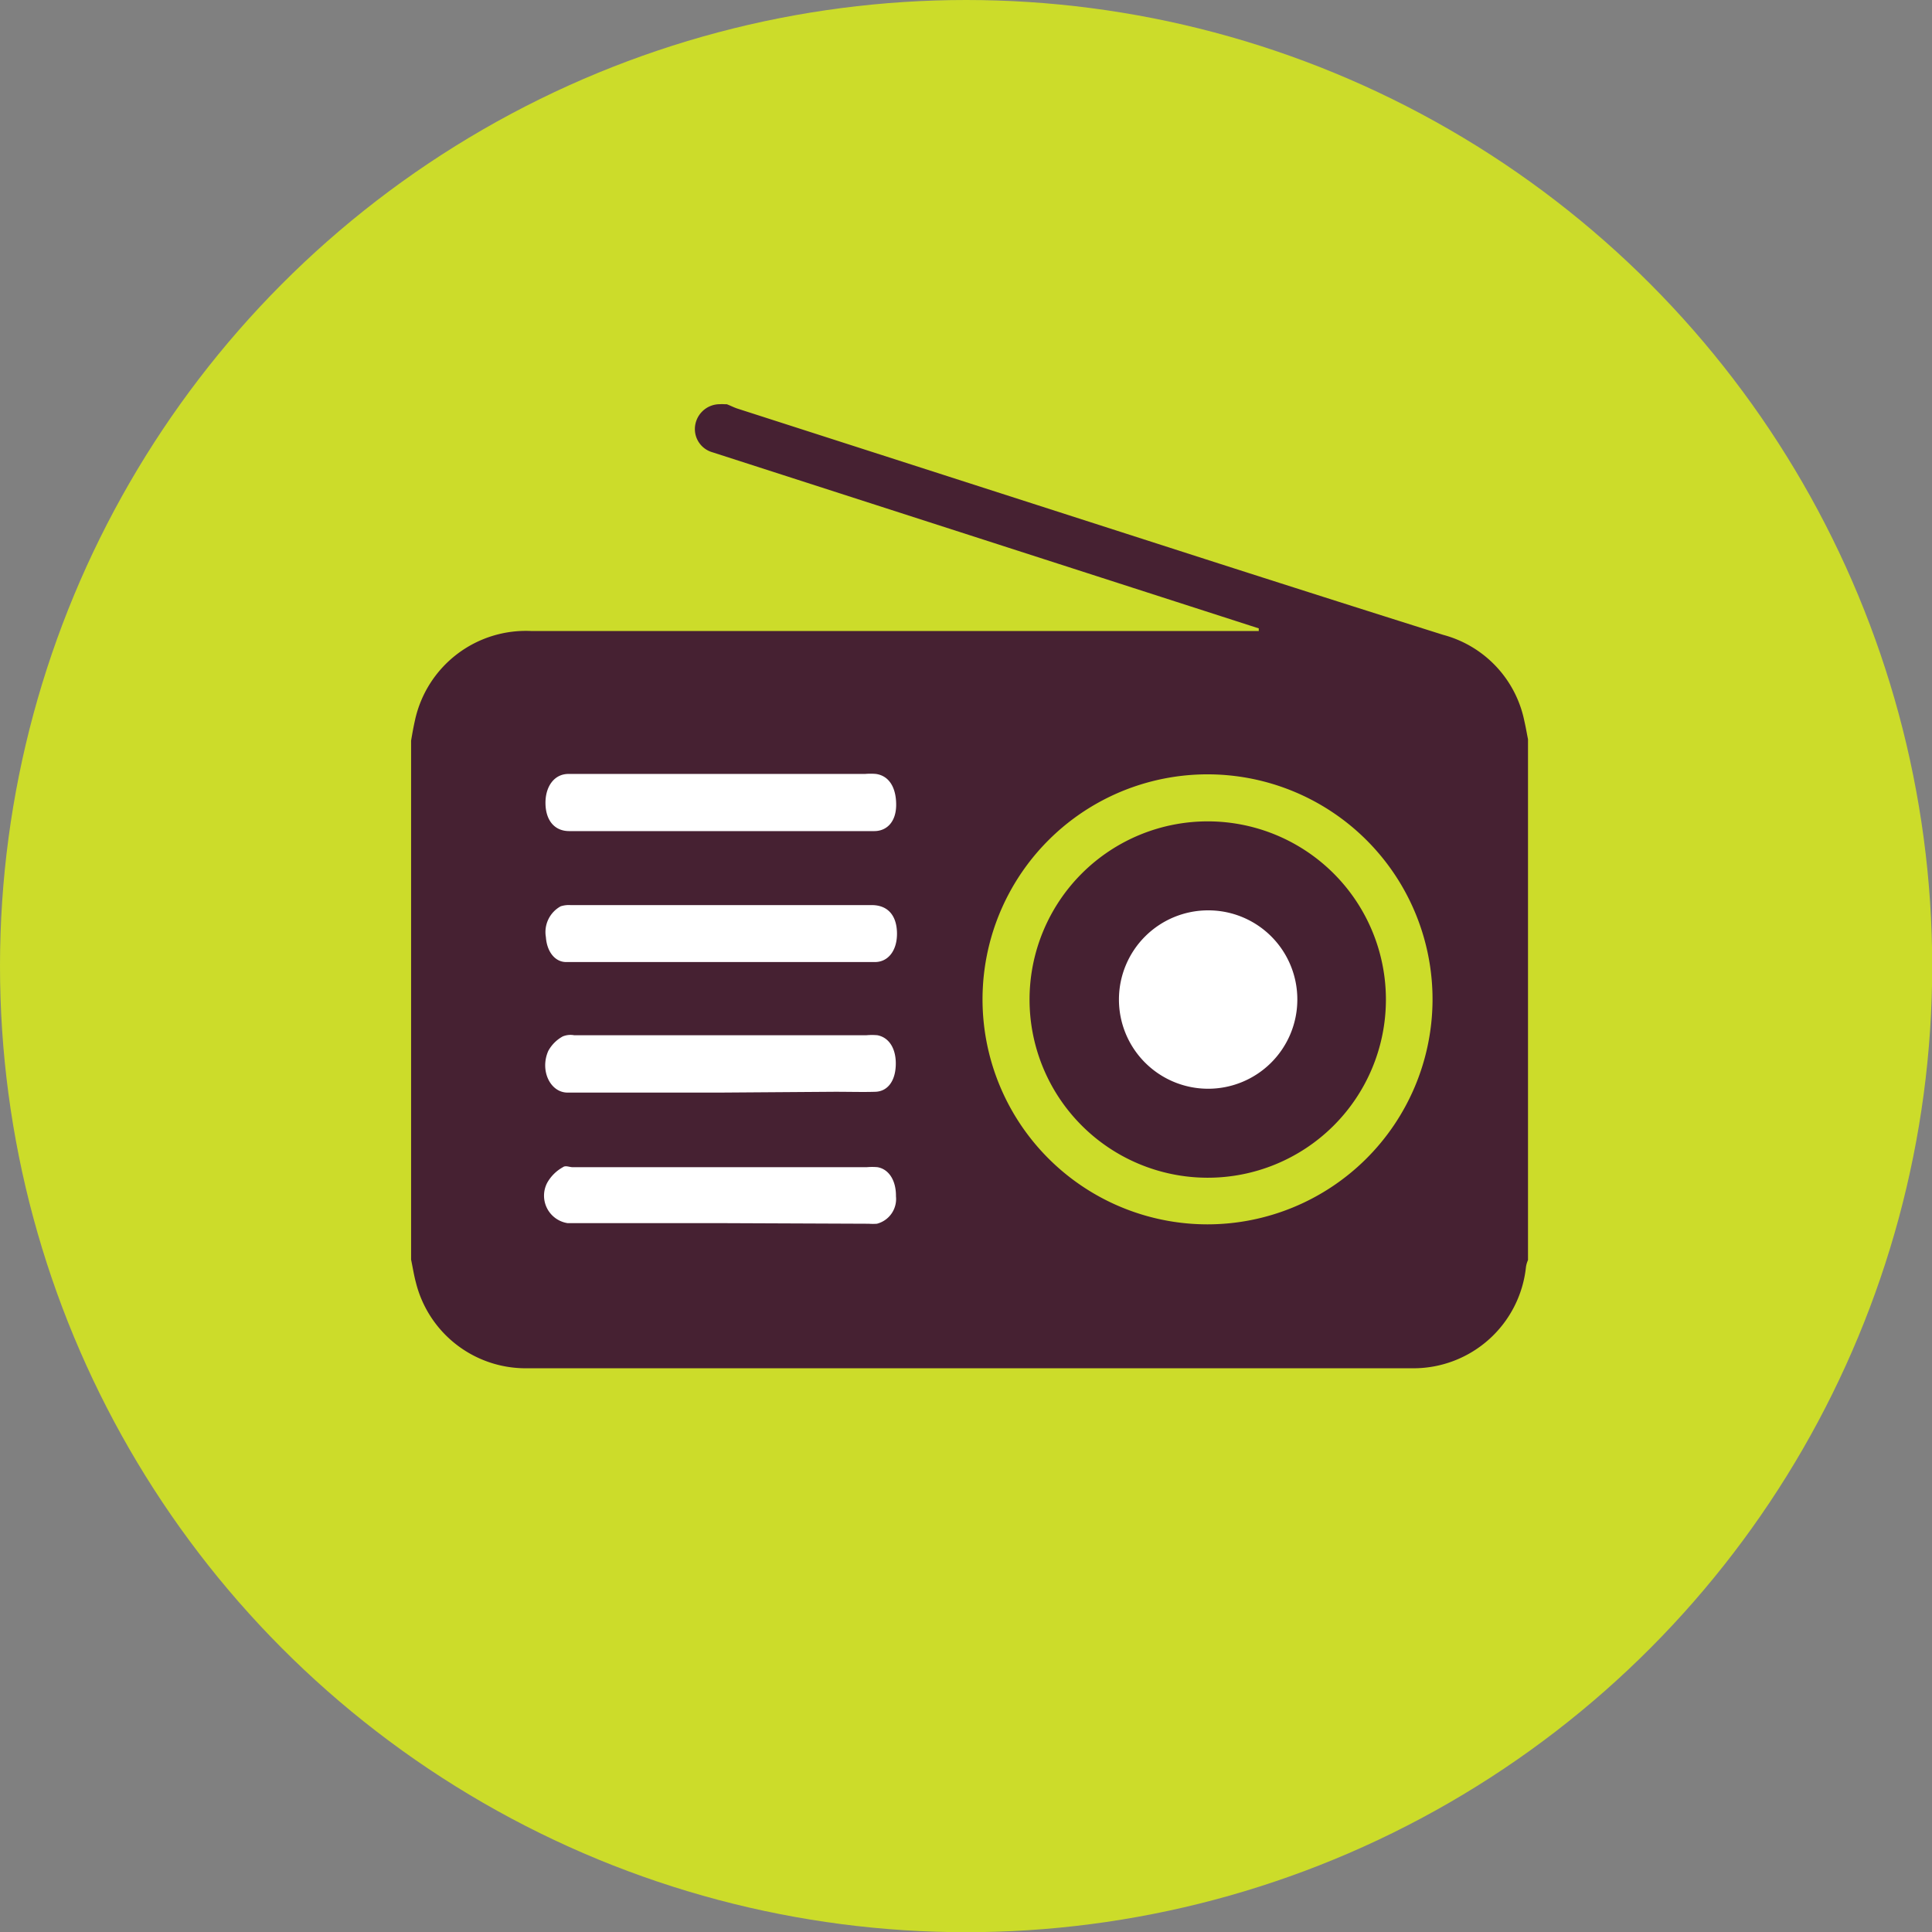
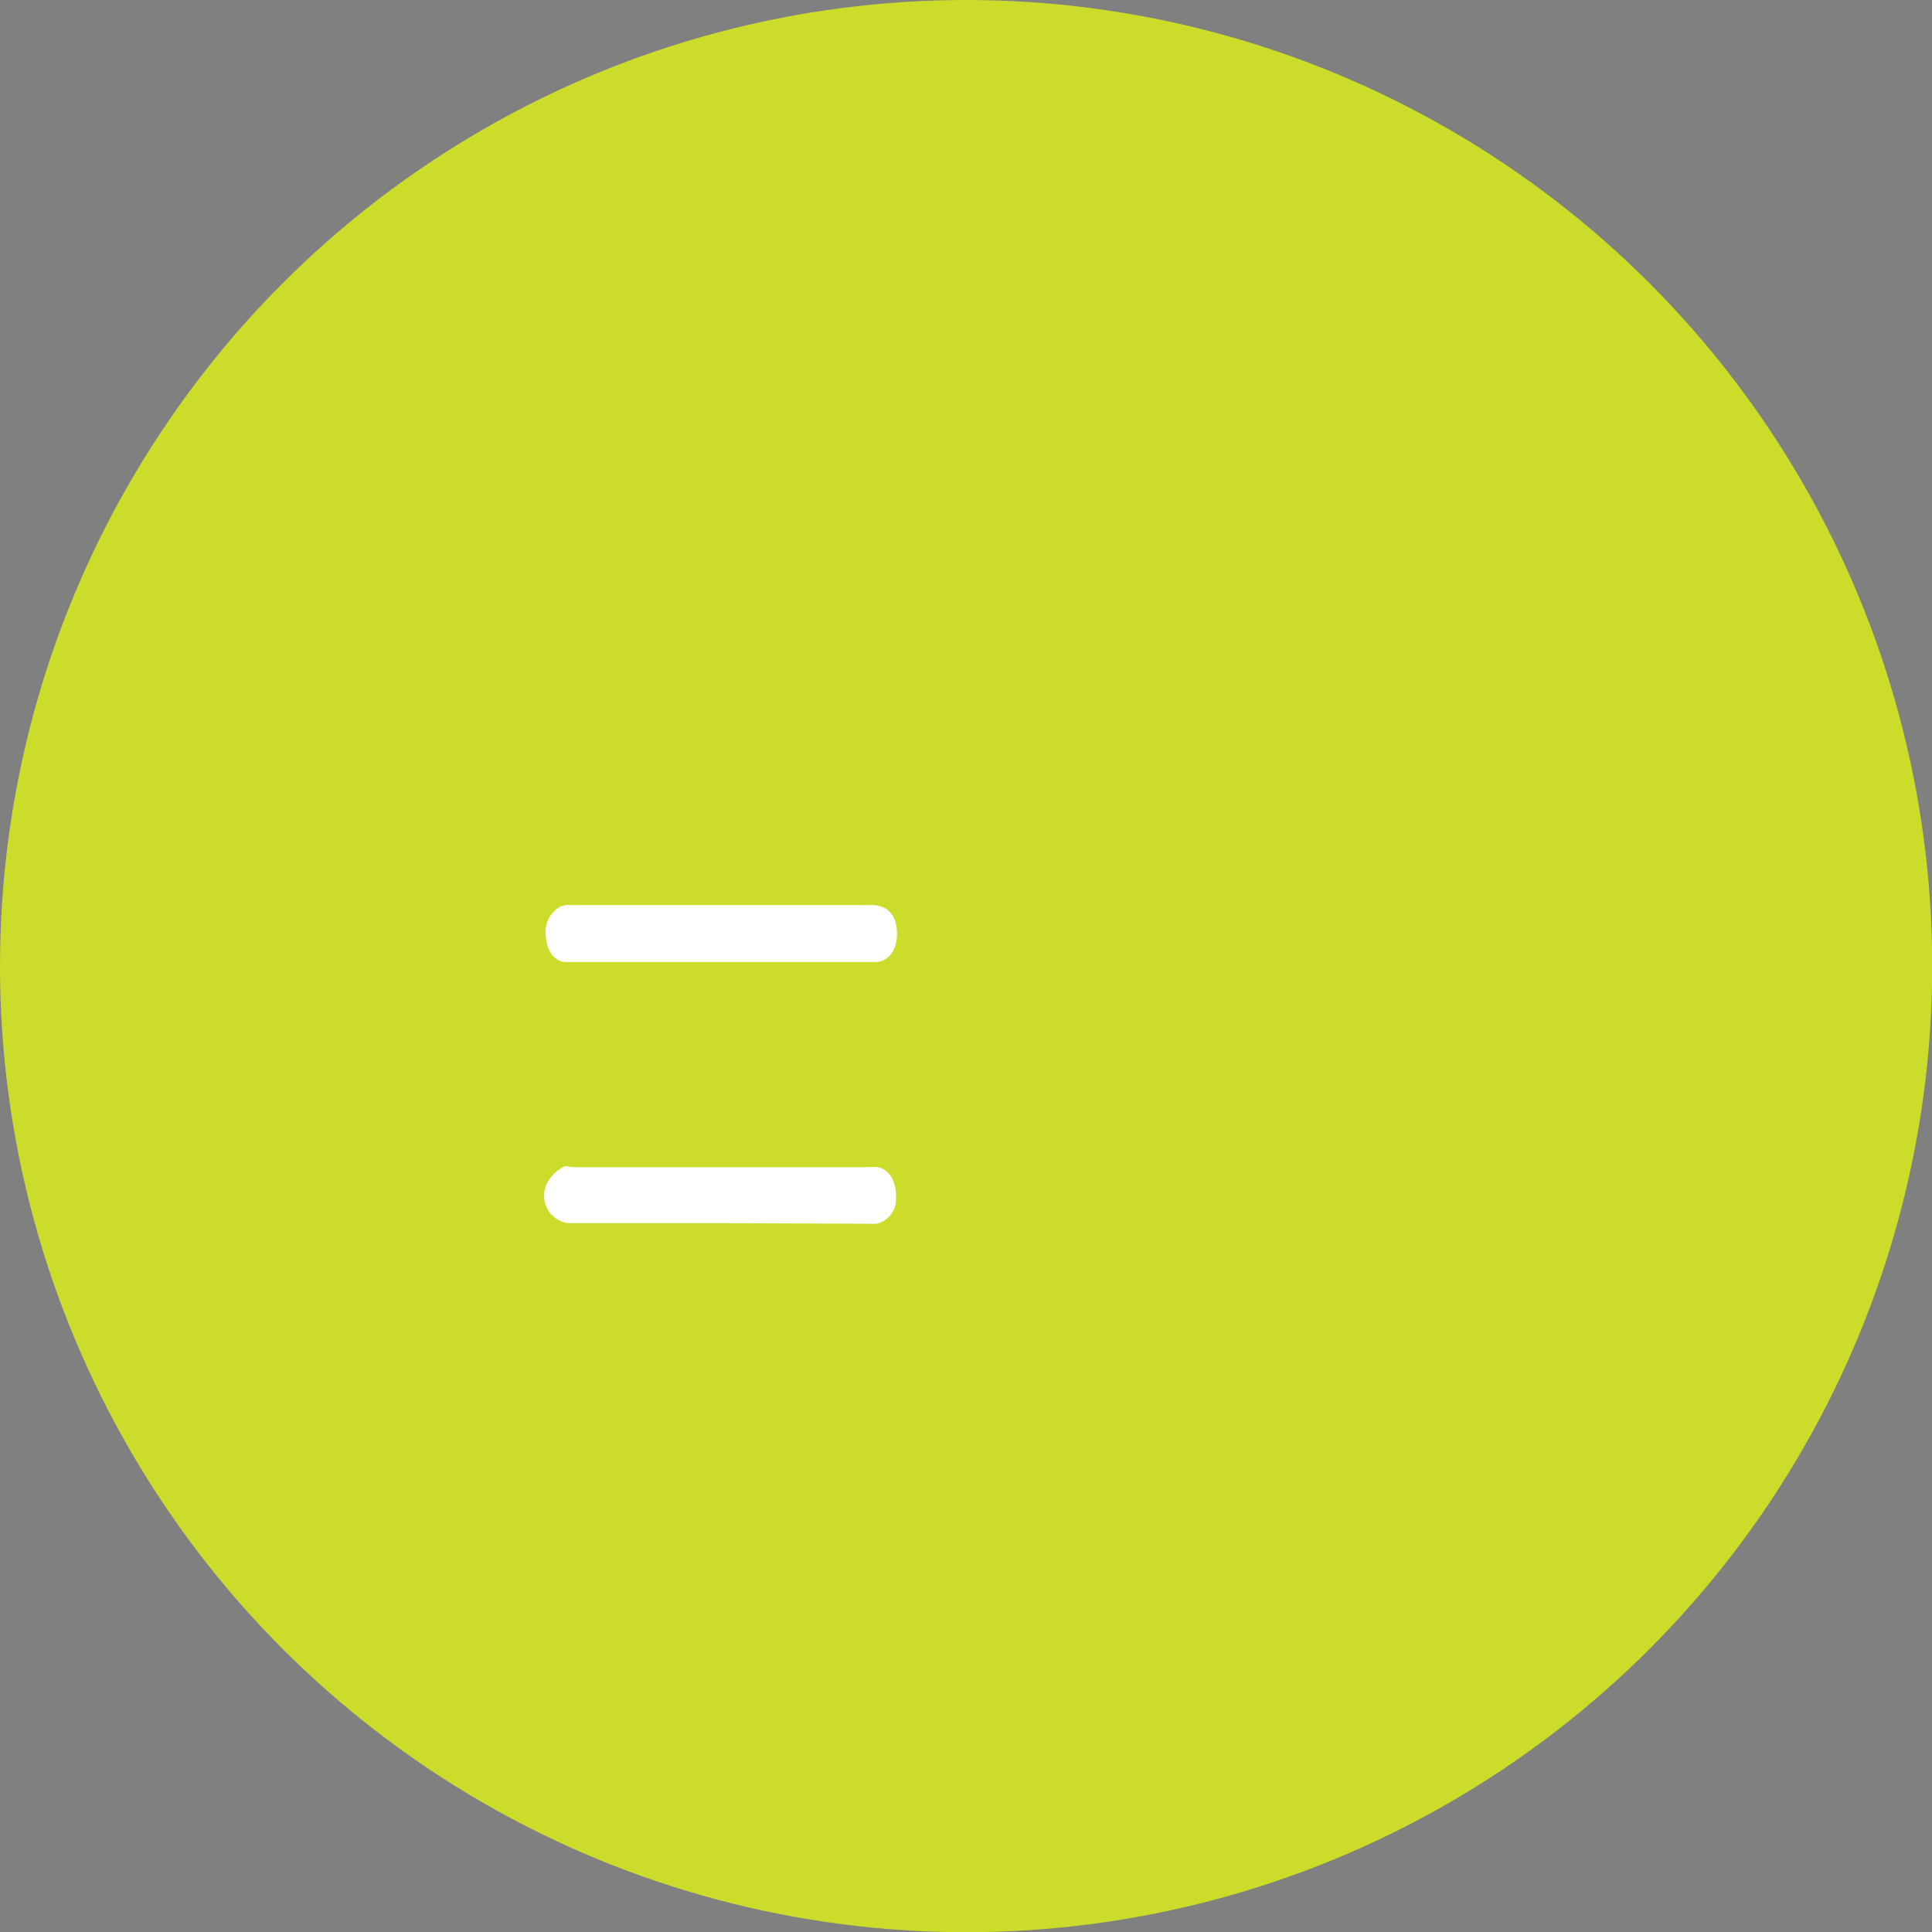
<svg xmlns="http://www.w3.org/2000/svg" id="Layer_1" data-name="Layer 1" viewBox="0 0 95.31 95.31">
  <rect x="0" y="0" width="95.31" height="95.31" fill="#808080" stroke="none" />
  <defs>
    <style>.cls-1{fill:#ccdc2a;}.cls-2{fill:#462132;}.cls-3{fill:#fff;}</style>
  </defs>
  <title>slechtverstaantvradio</title>
  <circle class="cls-1" cx="47.66" cy="47.66" r="47.66" />
  <path class="cls-1" d="M59.56,60.4a11.1,11.1,0,1,1,11.11-11A11.11,11.11,0,0,1,59.56,60.4Zm8.93-11a8.91,8.91,0,1,0-9,8.87A8.89,8.89,0,0,0,68.49,49.35Z" />
-   <path class="cls-2" d="M68.37,49.35a8.79,8.79,0,1,1-8.76-8.83A8.79,8.79,0,0,1,68.37,49.35Z" />
-   <path class="cls-3" d="M64,49.33a4.4,4.4,0,1,1-4.38-4.42A4.39,4.39,0,0,1,64,49.33Z" />
-   <path class="cls-2" d="M75.2,35.57a5.54,5.54,0,0,0-4-4.25q-5.9-1.86-11.78-3.75l-23-7.4c-.2-.06-.38-.16-.57-.23h-.12v0a2.07,2.07,0,0,0-.22,0,1.23,1.23,0,0,0-1.23,1.22,1.19,1.19,0,0,0,.86,1.15L62.1,31a.69.69,0,0,0,0,.13H26.23a5.6,5.6,0,0,0-5.76,4.41c-.07.31-.13.64-.19,1V62.14c.08.38.14.77.24,1.14a5.58,5.58,0,0,0,5.4,4.22q21.92,0,43.82,0a5.58,5.58,0,0,0,5.54-5,1.33,1.33,0,0,1,.1-.34V36.47C75.32,36.17,75.27,35.87,75.2,35.57ZM59.56,60.4a11.1,11.1,0,1,1,11.11-11A11.11,11.11,0,0,1,59.56,60.4Z" />
-   <path class="cls-3" d="M35.56,41H28.08c-.71,0-1.15-.51-1.17-1.34s.41-1.47,1.12-1.48c1.27,0,2.55,0,3.82,0H42.68a3.14,3.14,0,0,1,.53,0c.65.09,1,.67,1,1.52S43.74,41,43.13,41H35.56Z" />
  <path class="cls-3" d="M35.55,47.46H27.93c-.55,0-.95-.51-1-1.23a1.45,1.45,0,0,1,.73-1.52,1.32,1.32,0,0,1,.48-.06H43c.79,0,1.23.5,1.25,1.36s-.42,1.45-1.09,1.45Z" />
-   <path class="cls-3" d="M35.52,53.9H28c-.86,0-1.38-1.1-.95-2.06a1.8,1.8,0,0,1,.71-.71,1,1,0,0,1,.56-.06H42.75a3.08,3.08,0,0,1,.53,0c.59.11.94.68.91,1.49s-.43,1.28-1,1.3-1.32,0-2,0Z" />
  <path class="cls-3" d="M35.56,60.34H28a1.37,1.37,0,0,1-1-2,2,2,0,0,1,.77-.76c.13-.1.32,0,.48,0H42.76a3.08,3.08,0,0,1,.53,0c.57.1.92.67.91,1.44a1.26,1.26,0,0,1-.94,1.35,2.67,2.67,0,0,1-.4,0Z" />
</svg>